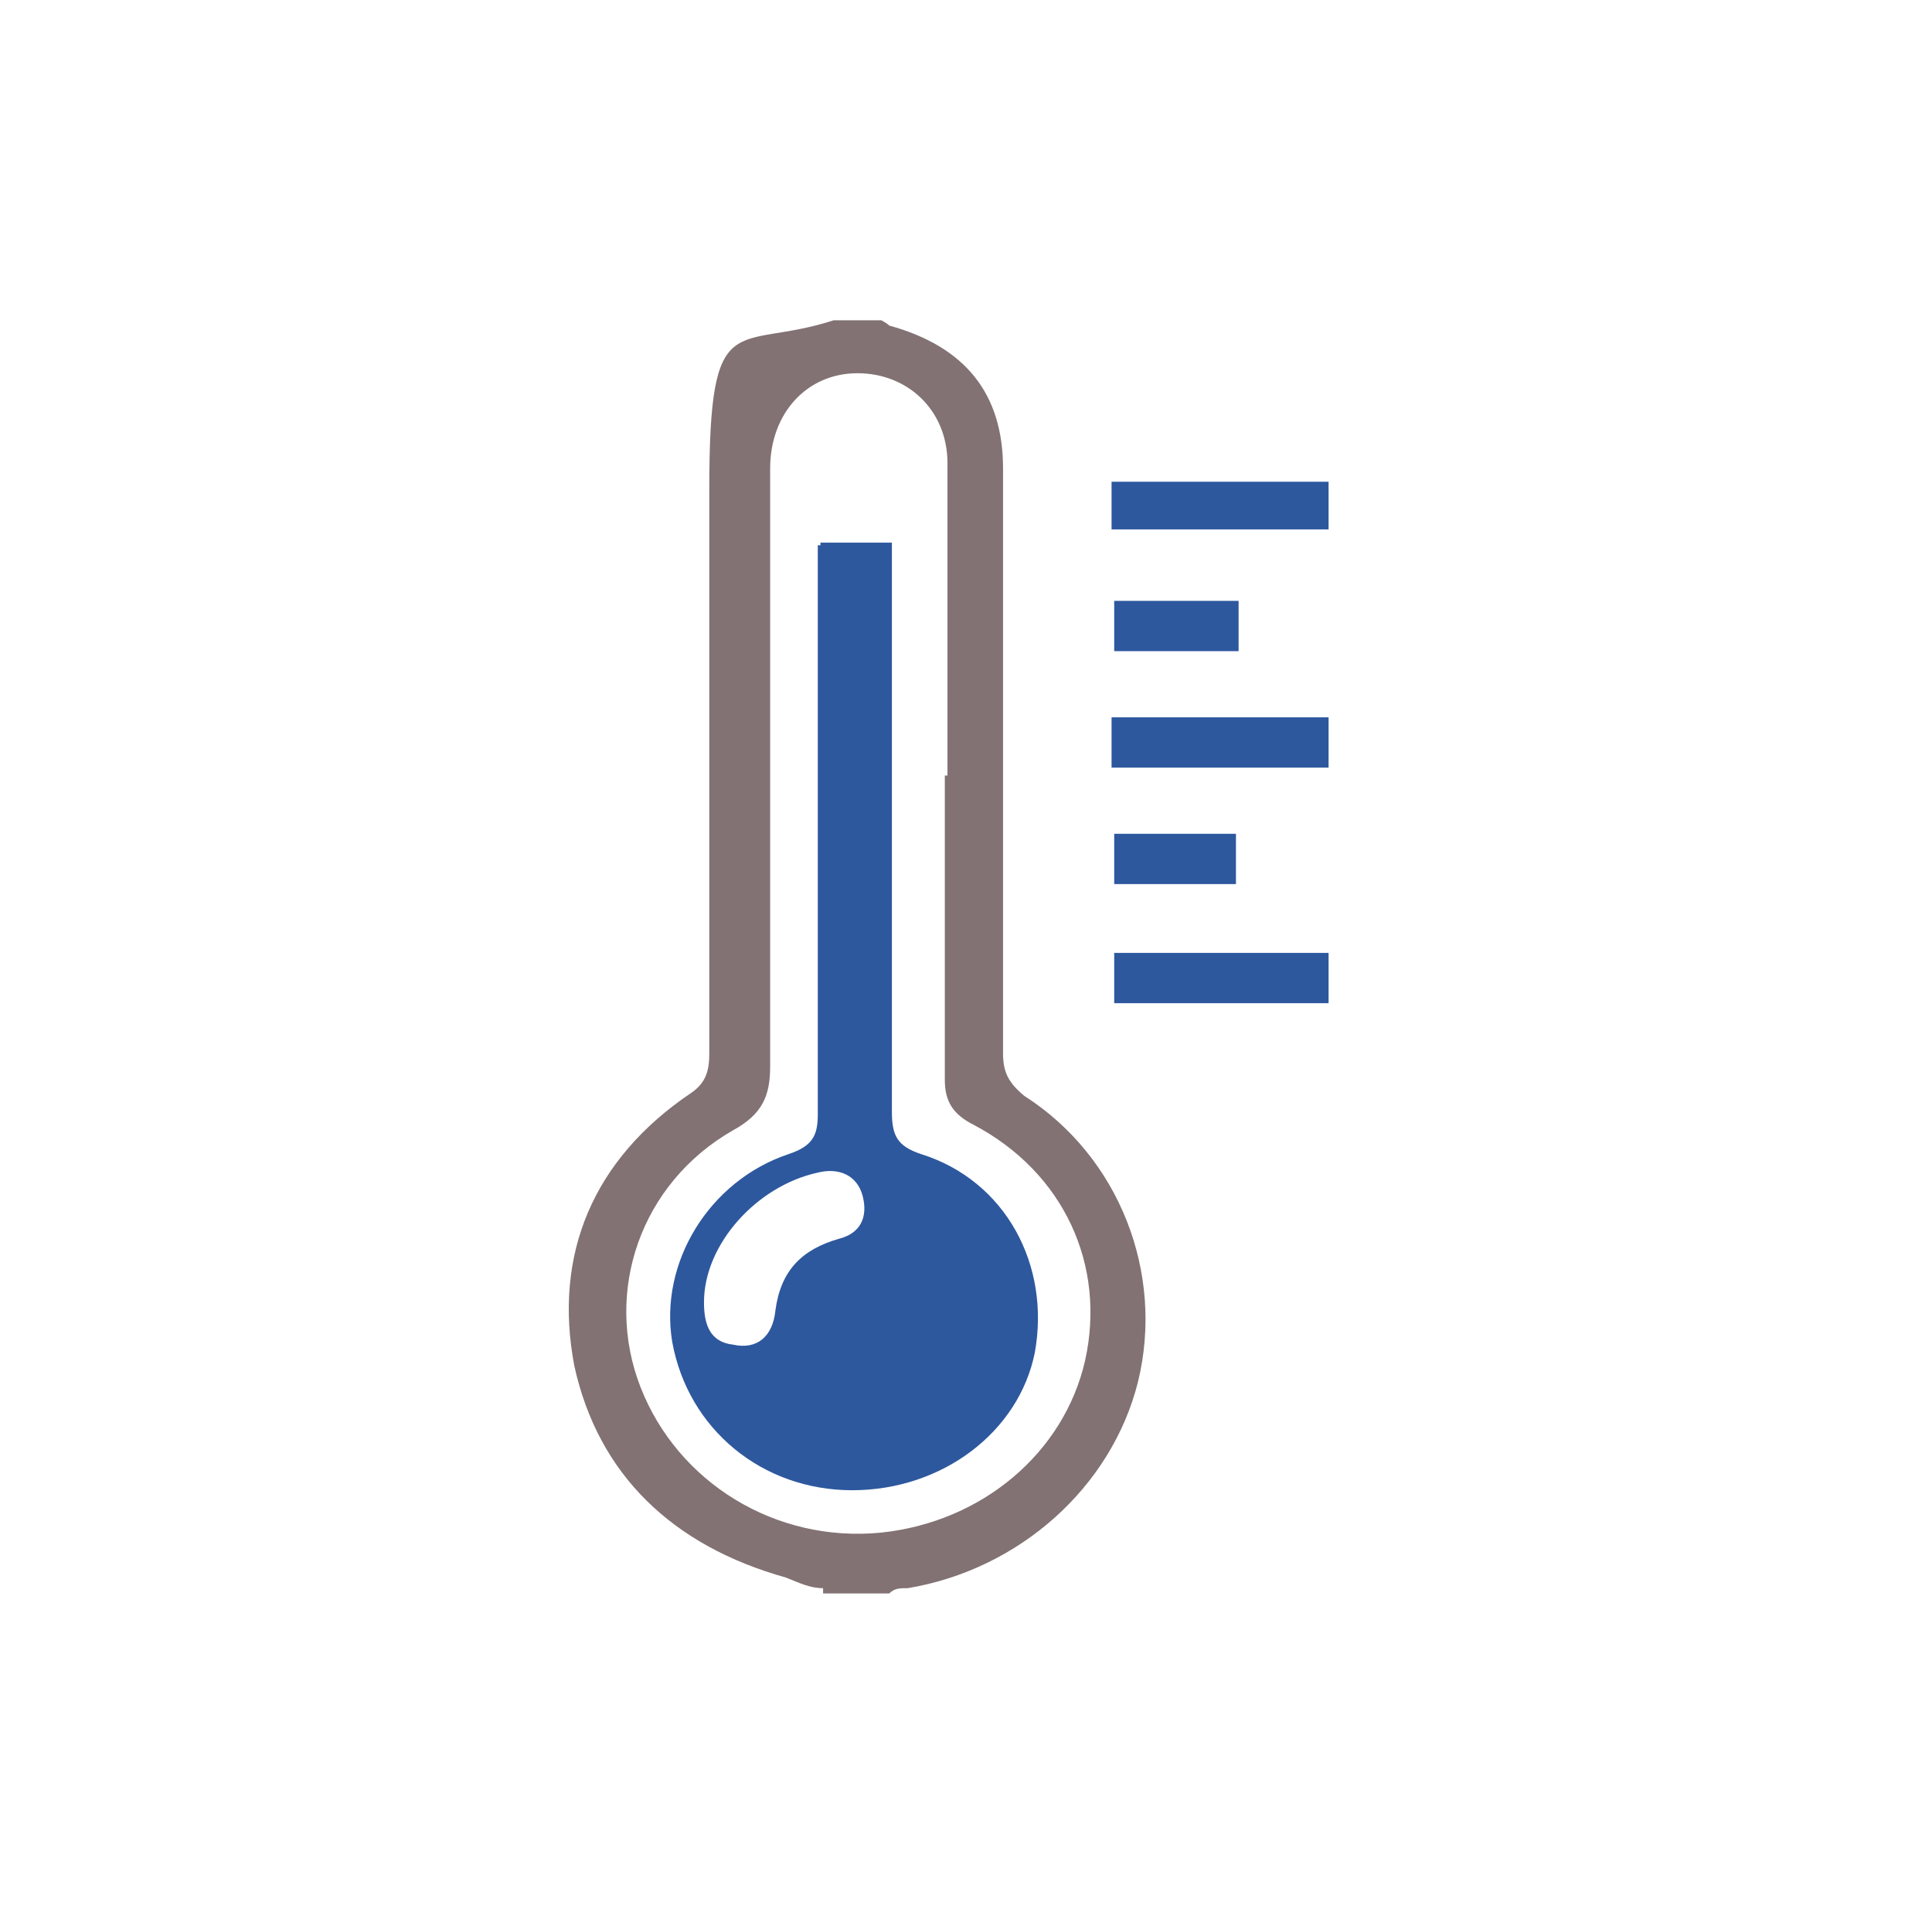
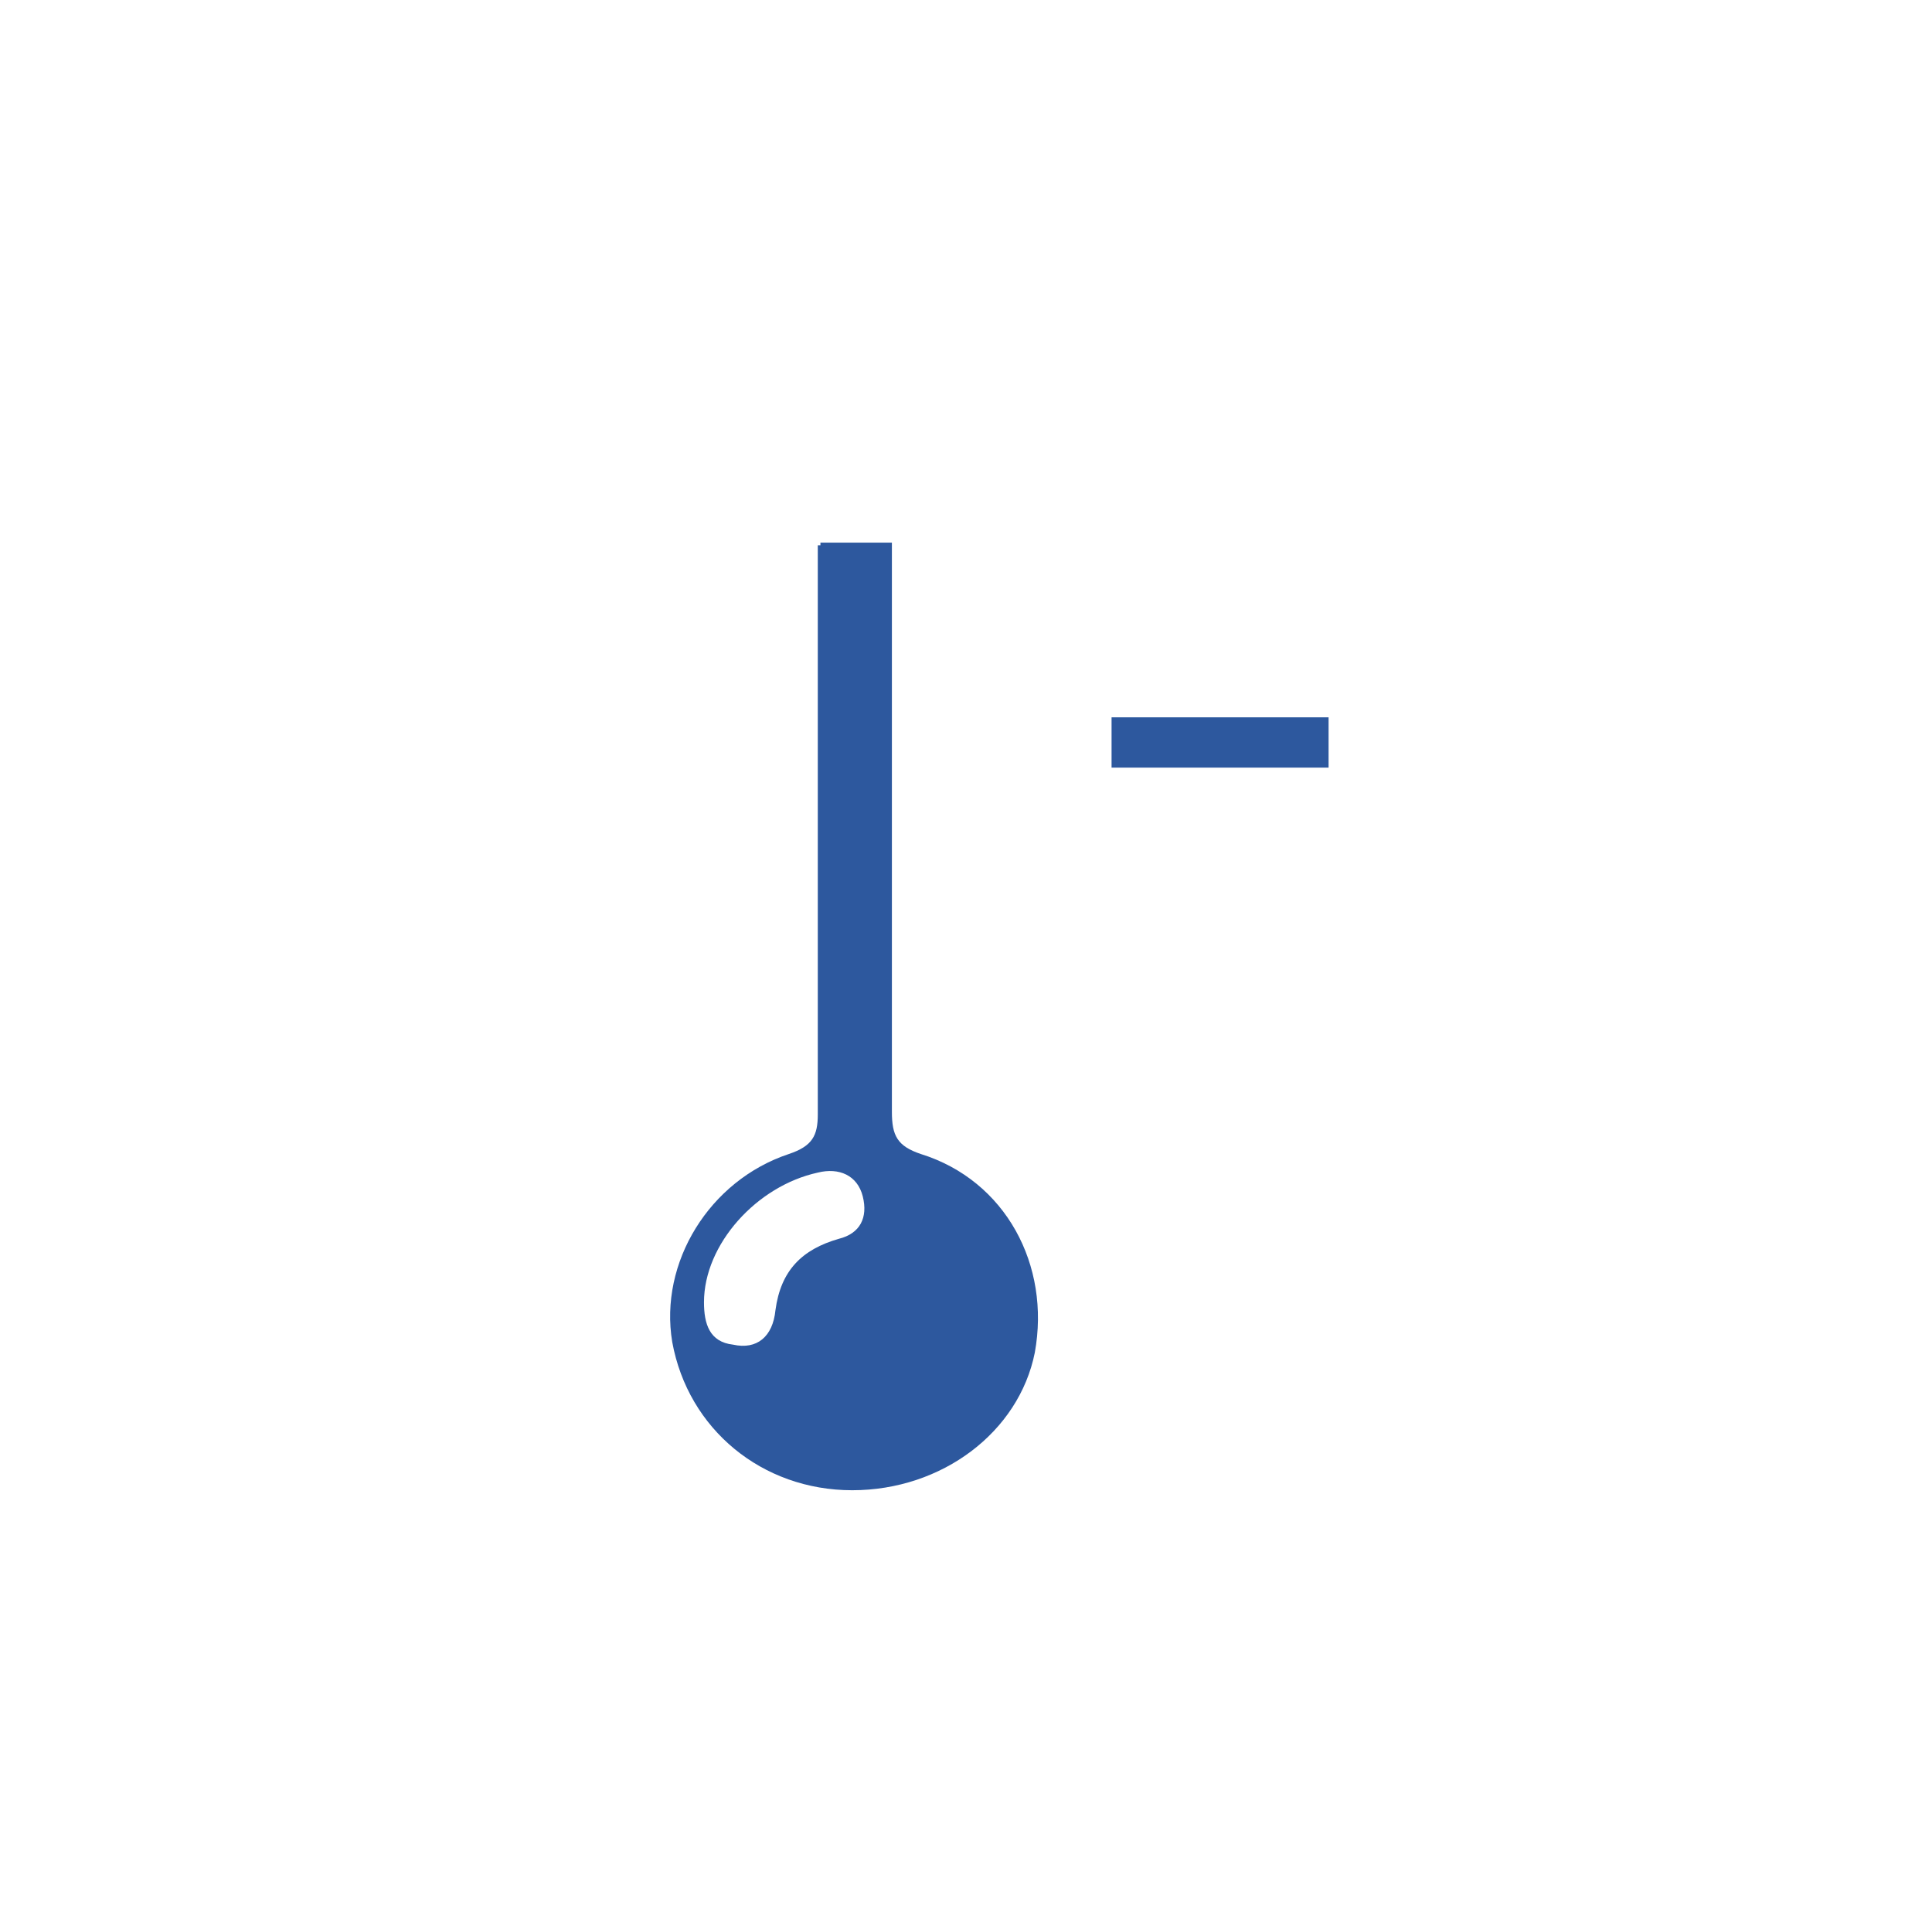
<svg xmlns="http://www.w3.org/2000/svg" id="Livello_1" version="1.1" viewBox="0 0 73 72">
  <defs>
    <style>
      .st0 {
        fill: #2d589e;
      }

      .st1 {
        fill: #827273;
      }
    </style>
  </defs>
-   <path class="st1" d="M31.1,60c-.5,0-.9-.2-1.4-.4-4.3-1.2-7.1-3.9-8-8-.8-4.2.7-7.8,4.4-10.3.6-.4.7-.9.7-1.5v-21.3c0-7.1,1-5.2,4.7-6.4h1.8s.2.1.3.2c2.9.8,4.3,2.6,4.3,5.4v22.1c0,.7.2,1.1.8,1.6,3.6,2.3,5.3,6.7,4.3,10.8-1,4-4.5,7.1-8.7,7.8-.3,0-.5,0-.7.2h-2.5v-.2ZM35.8,29.3v-11.8c0-2-1.5-3.4-3.4-3.4s-3.3,1.5-3.3,3.6v22.6c0,1.1-.3,1.8-1.4,2.4-3.5,2-4.9,6.1-3.5,9.7,1.4,3.6,5.1,5.9,9.1,5.5,3.8-.4,6.9-3,7.7-6.5.8-3.6-.8-7.1-4.2-8.9-.8-.4-1.1-.9-1.1-1.7v-11.5h0Z" />
-   <path class="st0" d="M50.2,36h-8.1v1.9h8.1s0-1.9,0-1.9Z" />
  <path class="st0" d="M50.2,27.1h-8.2v1.9h8.2v-1.9Z" />
-   <path class="st0" d="M50.2,18.2h-8.2v1.8h8.2v-1.8Z" />
-   <path class="st0" d="M46.7,31.5h-4.6v1.9h4.6v-1.9Z" />
-   <path class="st0" d="M46.8,22.7h-4.7v1.9h4.7v-1.9Z" />
  <path class="st0" d="M31,20.5h2.7v21.5c0,.9.2,1.3,1.1,1.6,3.2,1,4.9,4.2,4.3,7.5-.6,3-3.5,5.2-6.9,5.2s-6.2-2.3-6.8-5.6c-.5-3,1.4-6.1,4.4-7.1.9-.3,1.1-.7,1.1-1.5v-21.5h.1ZM26.6,49.2c0,.8.2,1.5,1.1,1.6.9.2,1.5-.3,1.6-1.3.2-1.5,1-2.3,2.4-2.7.8-.2,1.1-.8.9-1.6-.2-.8-.9-1.1-1.7-.9-2.3.5-4.3,2.7-4.3,4.9Z" />
</svg>